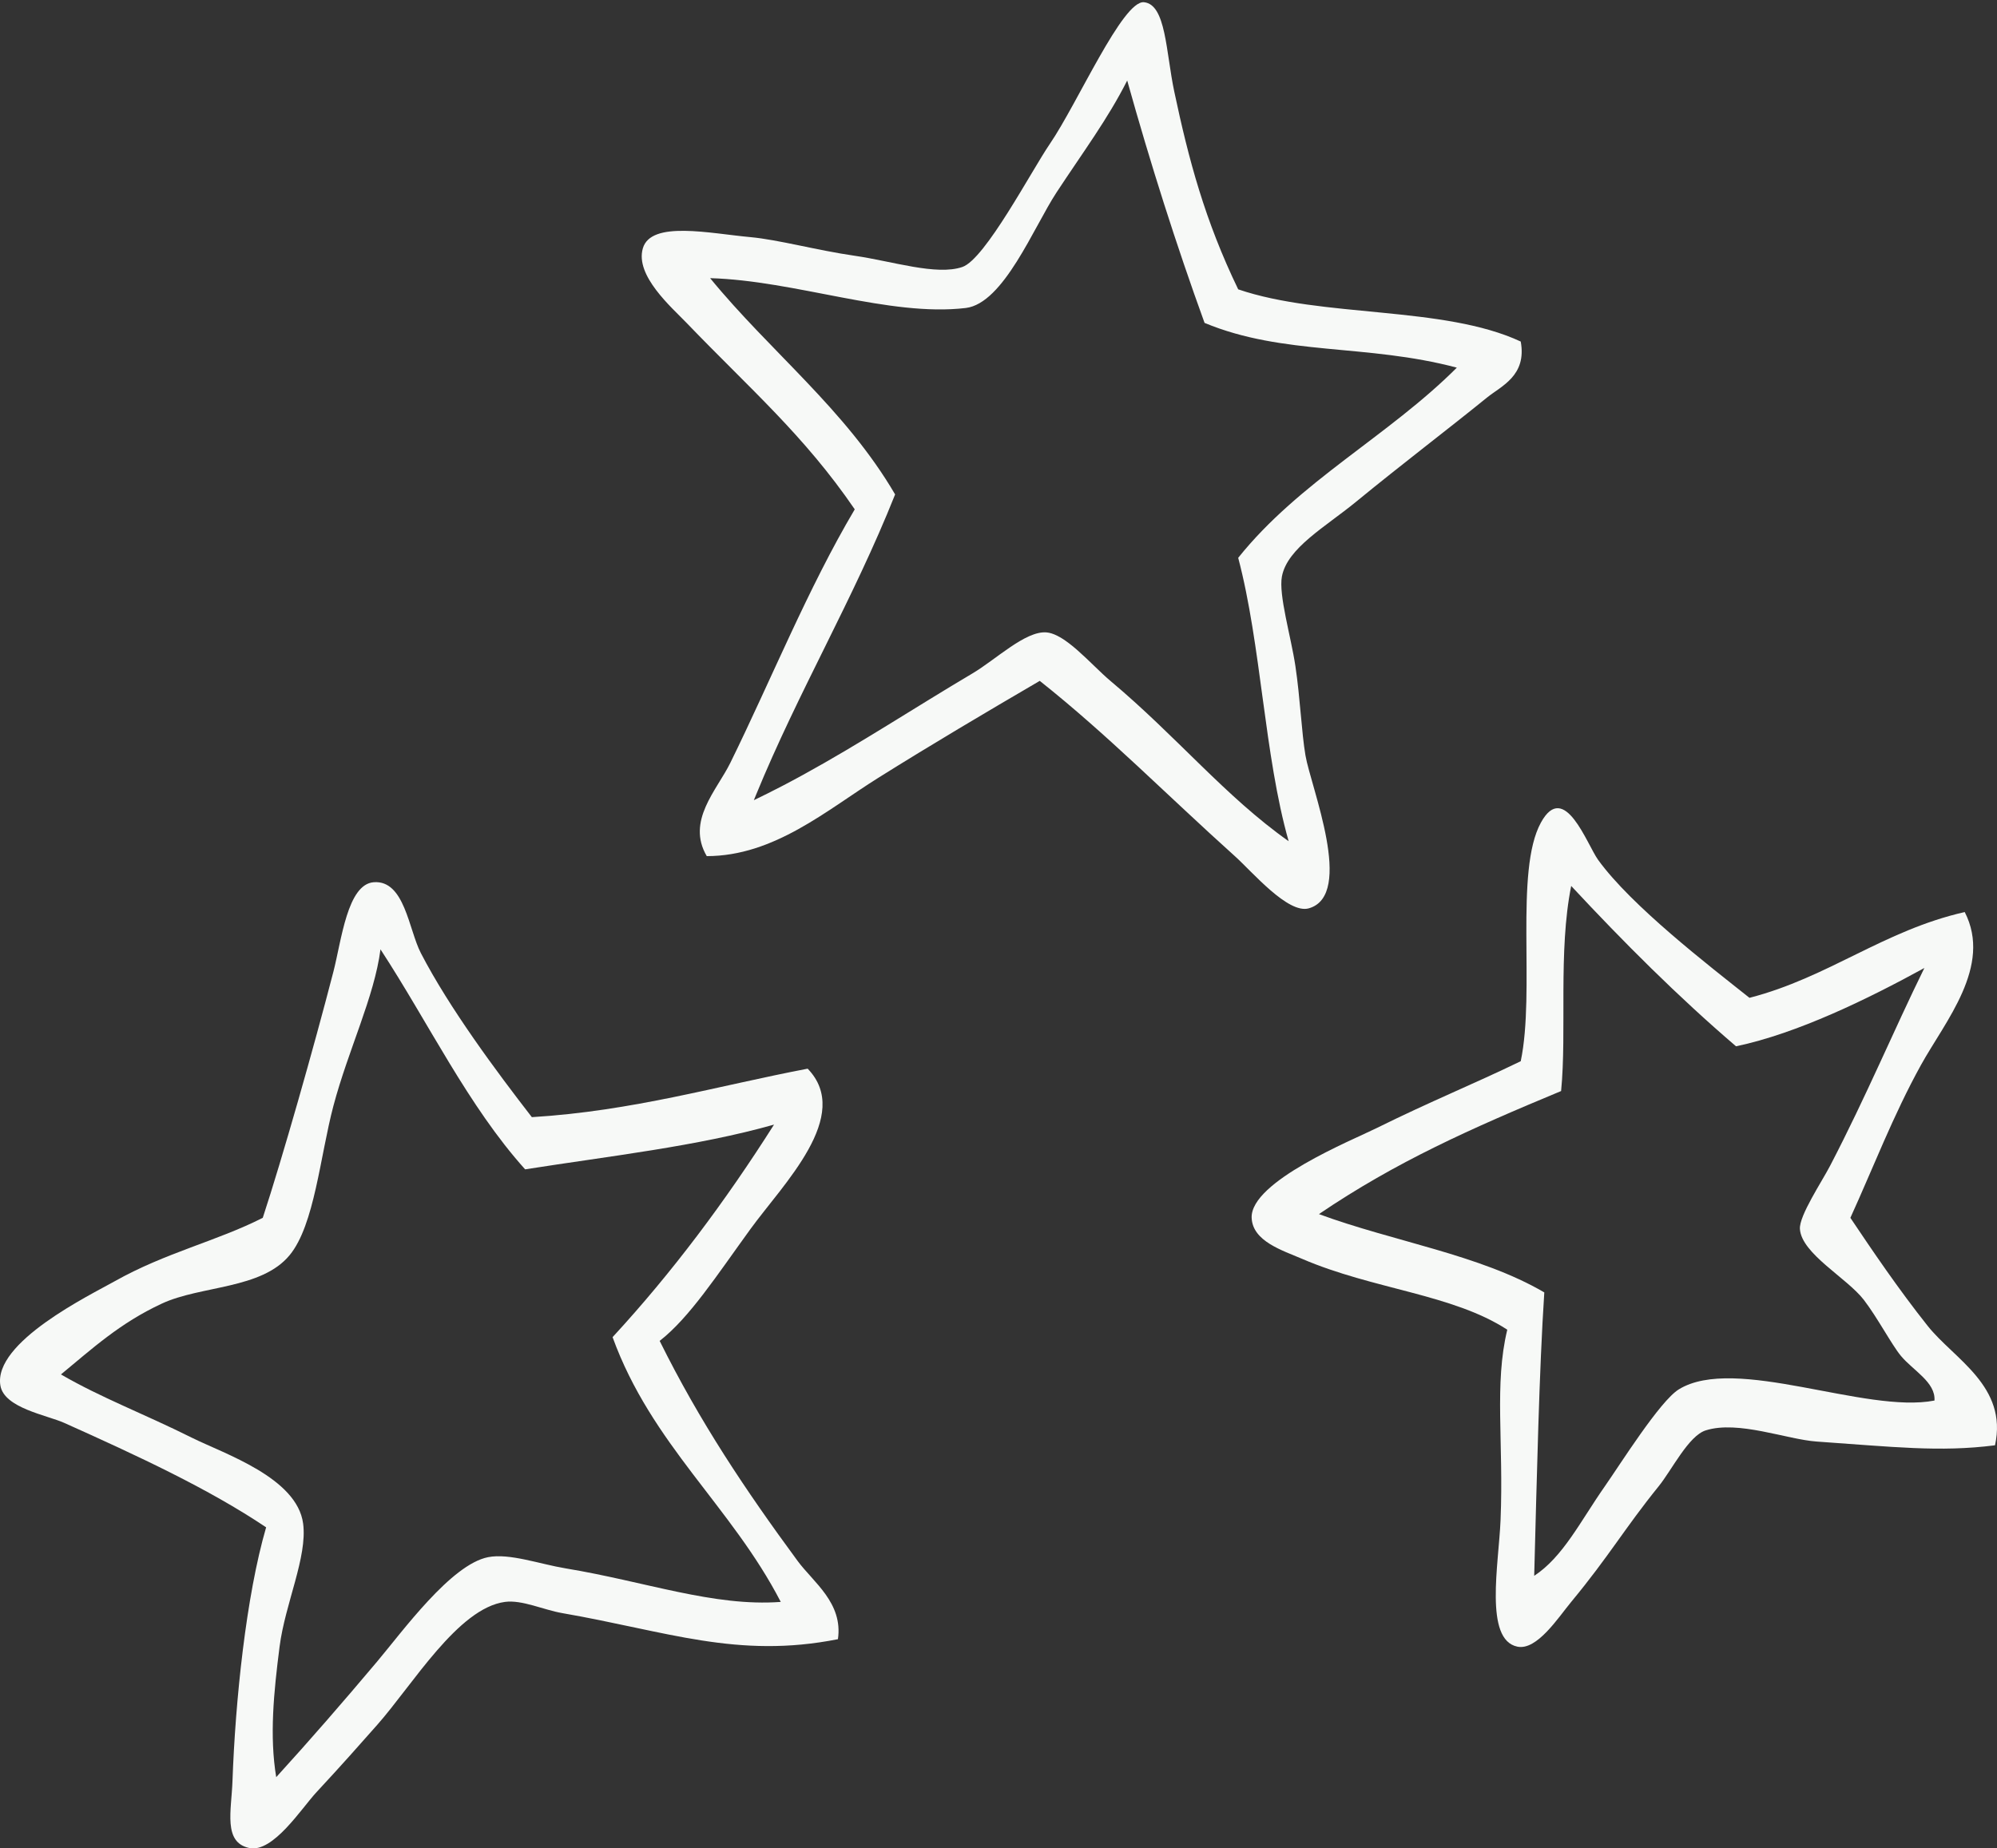
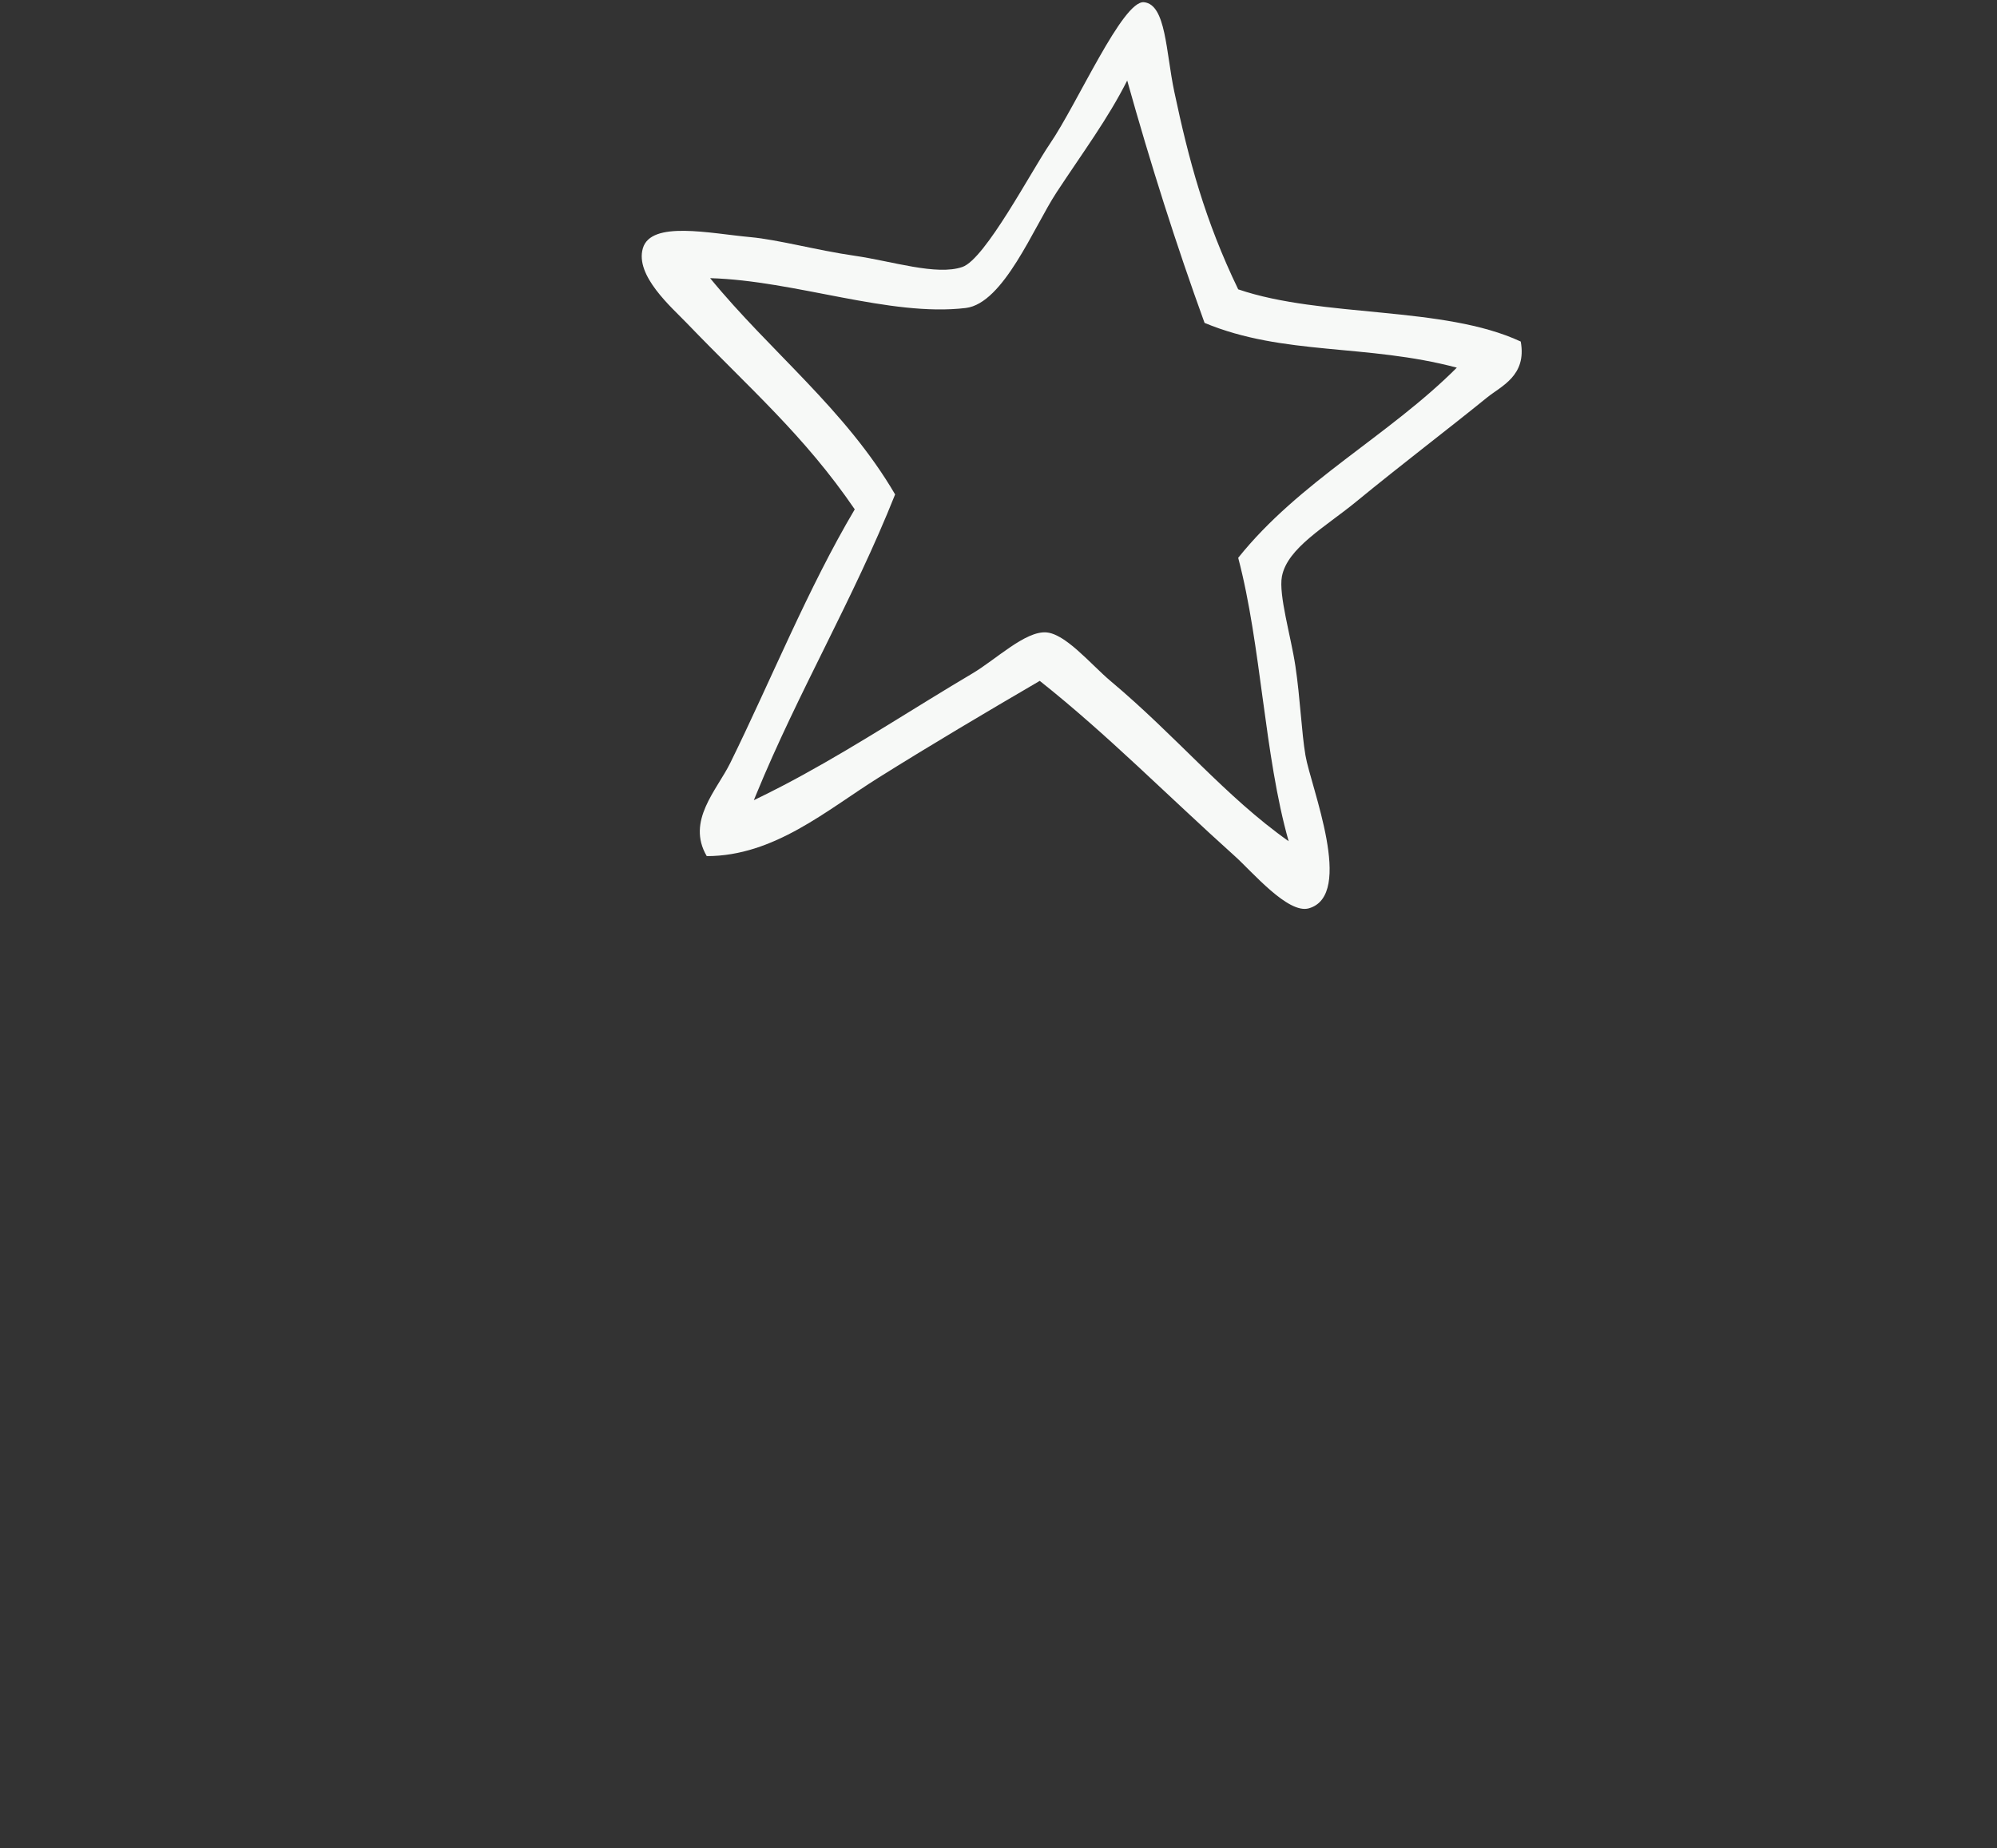
<svg xmlns="http://www.w3.org/2000/svg" fill="#f7f9f7" height="3220.3" preserveAspectRatio="xMidYMid meet" version="1" viewBox="0.0 -3.8 3478.4 3220.3" width="3478.4" zoomAndPan="magnify">
  <rect x="0.0" y="-3.8" width="3478.4" height="3220.3" fill="#333333" stroke="none" />
  <defs>
    <clipPath id="a">
      <path d="M 2180 1404 L 3478.379 1404 L 3478.379 2866 L 2180 2866 Z M 2180 1404" />
    </clipPath>
    <clipPath id="b">
-       <path d="M 0 1533 L 1461 1533 L 1461 3216.512 L 0 3216.512 Z M 0 1533" />
-     </clipPath>
+       </clipPath>
  </defs>
  <g>
    <g clip-path="url(#a)" id="change1_2">
-       <path d="M 3369.484 2436.238 C 3371.703 2404.191 3332.035 2383.84 3310.906 2358.289 C 3295.074 2339.18 3269.914 2291.328 3246.438 2260.84 C 3217.031 2222.629 3138.031 2180.648 3135.109 2137.398 C 3133.57 2114.309 3173.242 2055.109 3187.84 2026.957 C 3251.453 1904.59 3298.168 1791.949 3351.902 1682.637 C 3253.824 1736.43 3130.711 1796.688 3023.82 1819.07 C 2922.414 1732.258 2828.008 1637.746 2736.734 1539.719 C 2713.879 1653.367 2729.332 1793.34 2719.152 1897.027 C 2562.047 1962.379 2432.406 2019.828 2297.324 2111.418 C 2426.219 2159.059 2577.41 2181.957 2689.875 2247.848 C 2680.93 2384.52 2676.961 2567.18 2672.289 2741.59 C 2722.777 2708.461 2752.824 2646.398 2795.312 2585.66 C 2822.371 2547 2891.32 2436.969 2924.207 2416.75 C 3022.414 2356.352 3249.215 2459.719 3369.484 2436.238 Z M 3357.746 2306.309 C 3403.648 2364.02 3497.48 2411.02 3474.945 2514.199 C 3378.789 2526.578 3296.074 2516.77 3164.43 2507.699 C 3112.574 2504.129 3027.664 2470.32 2971.07 2488.219 C 2941.066 2497.699 2912.172 2557.078 2889.059 2585.66 C 2829.223 2659.66 2803.23 2706.688 2736.734 2787.059 C 2714.074 2814.43 2677.156 2872.07 2642.988 2865.02 C 2584.84 2853.012 2610.551 2721.32 2613.711 2644.129 C 2619.238 2508.078 2602.422 2407.777 2625.406 2312.82 C 2530.039 2250.699 2391.82 2242.707 2268.027 2189.379 C 2234.031 2174.719 2181.77 2158.957 2180.148 2117.91 C 2177.672 2054.57 2355.734 1982.391 2396.918 1961.988 C 2493.184 1914.348 2565.164 1885.617 2648.836 1845.059 C 2674.422 1723.16 2637.695 1513.66 2684.004 1429.277 C 2724.805 1354.93 2764.242 1467.418 2783.598 1494.246 C 2841.664 1574.629 2976.32 1678.199 3047.254 1734.629 C 3185.086 1699.078 3281.117 1617.168 3422.195 1585.188 C 3470.527 1679.547 3388.266 1775.246 3346.031 1851.559 C 3297.699 1938.879 3261.805 2033.008 3223.008 2117.91 C 3260.801 2174.211 3306.66 2242.078 3357.746 2306.309" fill="inherit" />
-     </g>
+       </g>
    <g id="change1_1">
      <path d="M 2648.832 591.238 C 2659.727 650.852 2614.773 668.809 2590.266 688.68 C 2519.719 745.906 2443.707 803.387 2361.777 870.578 C 2308.656 914.152 2242.191 950.973 2232.859 1000.523 C 2226.84 1032.648 2248.547 1104.773 2256.32 1156.434 C 2264.809 1213.246 2266.977 1271.645 2273.883 1312.352 C 2283.16 1367.062 2360.02 1555.793 2279.746 1578.703 C 2243.457 1589.051 2181.121 1514.953 2150.848 1487.754 C 2032.863 1381.754 1929.438 1276.375 1811.055 1182.422 C 1715.906 1238.012 1623 1292.973 1529.828 1351.332 C 1439.977 1407.602 1348.508 1487.66 1231.039 1487.754 C 1195.02 1426.402 1248.637 1372.941 1272.039 1325.332 C 1342.406 1182.246 1407.379 1020.965 1488.816 883.586 C 1400.488 754.41 1306.727 674.059 1195.891 558.758 C 1169.656 531.484 1105.859 476.41 1119.719 428.836 C 1133.918 380.055 1236.418 402.867 1307.199 409.34 C 1355.609 413.758 1423.09 432.348 1488.816 441.82 C 1553.918 451.191 1631.25 476.844 1676.289 461.316 C 1716.105 447.582 1796.309 294.215 1828.617 246.914 C 1876.789 176.449 1955.586 -3.773 1992.688 0.074 C 2031.07 4.039 2030.656 86.328 2045.395 155.984 C 2070.613 275.035 2098.695 380.133 2156.711 500.289 C 2303.031 550.273 2514.094 528.449 2648.832 591.238 Z M 1822.77 1097.965 C 1828.586 1098.438 1834.75 1100.469 1841.117 1103.609 C 1842.859 1104.457 1844.617 1105.402 1846.375 1106.43 C 1849.328 1108.105 1852.305 1110.02 1855.316 1112.094 C 1857.129 1113.355 1858.938 1114.66 1860.77 1116.02 C 1861.367 1116.473 1861.977 1116.949 1862.586 1117.402 C 1864.406 1118.801 1866.238 1120.242 1868.078 1121.742 C 1868.688 1122.234 1869.309 1122.75 1869.906 1123.262 C 1871.148 1124.27 1872.359 1125.293 1873.586 1126.34 C 1874.809 1127.387 1876.039 1128.453 1877.266 1129.539 C 1897.477 1147.277 1917.559 1168.57 1934.078 1182.422 C 2050.211 1279.754 2133.84 1383.504 2244.582 1461.762 C 2201.977 1311.973 2196.965 1120.461 2156.711 968.043 C 2263.188 834.883 2418.43 755.871 2537.52 636.723 C 2379.91 594.789 2236.035 616.141 2098.121 558.758 C 2048.809 422.855 2004.035 281.941 1963.375 136.488 C 1929.527 203.523 1886.809 260.629 1840.328 331.371 C 1800.555 391.934 1748.035 524.914 1682.156 532.789 C 1549.578 548.574 1385.719 485.055 1236.898 480.812 C 1341.898 609.078 1472.297 709.164 1559.129 857.594 C 1486.117 1040.977 1391.098 1199.945 1316.59 1381.652 C 1315.797 1383.574 1315.02 1385.492 1314.238 1387.422 C 1313.836 1388.383 1313.449 1389.352 1313.059 1390.312 L 1313.059 1390.32 L 1313.066 1390.312 C 1329.809 1382.273 1346.277 1374.004 1362.527 1365.535 C 1364.559 1364.473 1366.59 1363.41 1368.617 1362.344 C 1372.668 1360.215 1376.699 1358.074 1380.73 1355.914 C 1382.738 1354.844 1384.75 1353.762 1386.758 1352.672 C 1390.777 1350.512 1394.777 1348.332 1398.766 1346.145 C 1498.586 1291.434 1591.867 1229.879 1693.879 1169.418 C 1734.719 1145.207 1786.227 1094.984 1822.77 1097.965" fill="inherit" />
    </g>
    <g clip-path="url(#b)" id="change1_3">
      <path d="M 1389.227 2715.59 C 1416.656 2752.898 1468.664 2788.699 1459.523 2852.02 C 1284.125 2886.77 1161.531 2838.16 979.105 2806.539 C 946.785 2800.941 909.227 2783.059 879.516 2787.059 C 797.664 2798.051 718.785 2931.508 656.887 3001.449 C 627.832 3034.258 595.055 3071.531 551.426 3118.391 C 525.324 3146.398 475.734 3224.609 434.254 3215.828 C 388.254 3206.102 403.137 3150.75 404.957 3098.898 C 409.836 2959.91 428.586 2777.012 463.543 2657.129 C 363.184 2589.781 240.316 2532.789 112.016 2475.23 C 81.645 2461.602 7.406 2449.379 0.703 2410.25 C -12.246 2334.57 156.996 2252.488 199.895 2228.348 C 288.906 2178.297 377.914 2158.461 457.688 2117.906 C 491.254 2015.848 546.543 1821.414 580.715 1689.152 C 594.855 1634.453 605.016 1536.672 651.027 1533.215 C 704.816 1529.199 711.754 1615.52 733.047 1656.66 C 782.777 1752.793 865.266 1863.629 926.387 1942.52 C 1102.258 1931.805 1248.547 1888.316 1406.793 1858.051 C 1485.922 1939.754 1363.918 2059.223 1307.199 2137.398 C 1248.539 2218.281 1200.672 2292.168 1149.008 2332.309 C 1218.766 2473.199 1298.484 2592.238 1389.227 2715.59 Z M 334.656 2501.219 C 390.426 2528.969 517.434 2570.551 527.996 2650.621 C 535.695 2708.961 496.605 2789.949 486.984 2865.02 C 476.773 2944.832 469.234 3020.879 481.125 3092.391 C 539.535 3028.25 594.965 2964.5 656.887 2891 C 701.285 2838.289 785.625 2721.758 850.215 2709.109 C 887.316 2701.828 940.156 2721.188 984.977 2728.602 C 1124.121 2751.559 1243.309 2795.762 1359.93 2787.059 C 1273.898 2620.43 1134.793 2512.641 1066.992 2325.801 C 1170.672 2213.371 1263.59 2089.055 1348.215 1955.508 C 1214.41 1993.363 1061.723 2010.289 914.676 2033.457 C 815.266 1922.797 746.453 1778.227 662.746 1650.168 C 652.086 1732.879 606.715 1824.953 580.715 1923.016 C 557.574 2010.352 547.836 2130.316 504.555 2182.879 C 455.395 2242.59 350.137 2235.621 281.926 2267.328 C 208.695 2301.379 160.773 2345.719 106.164 2390.758 C 176.895 2431.758 248.375 2458.25 334.656 2501.219" fill="inherit" />
    </g>
  </g>
</svg>